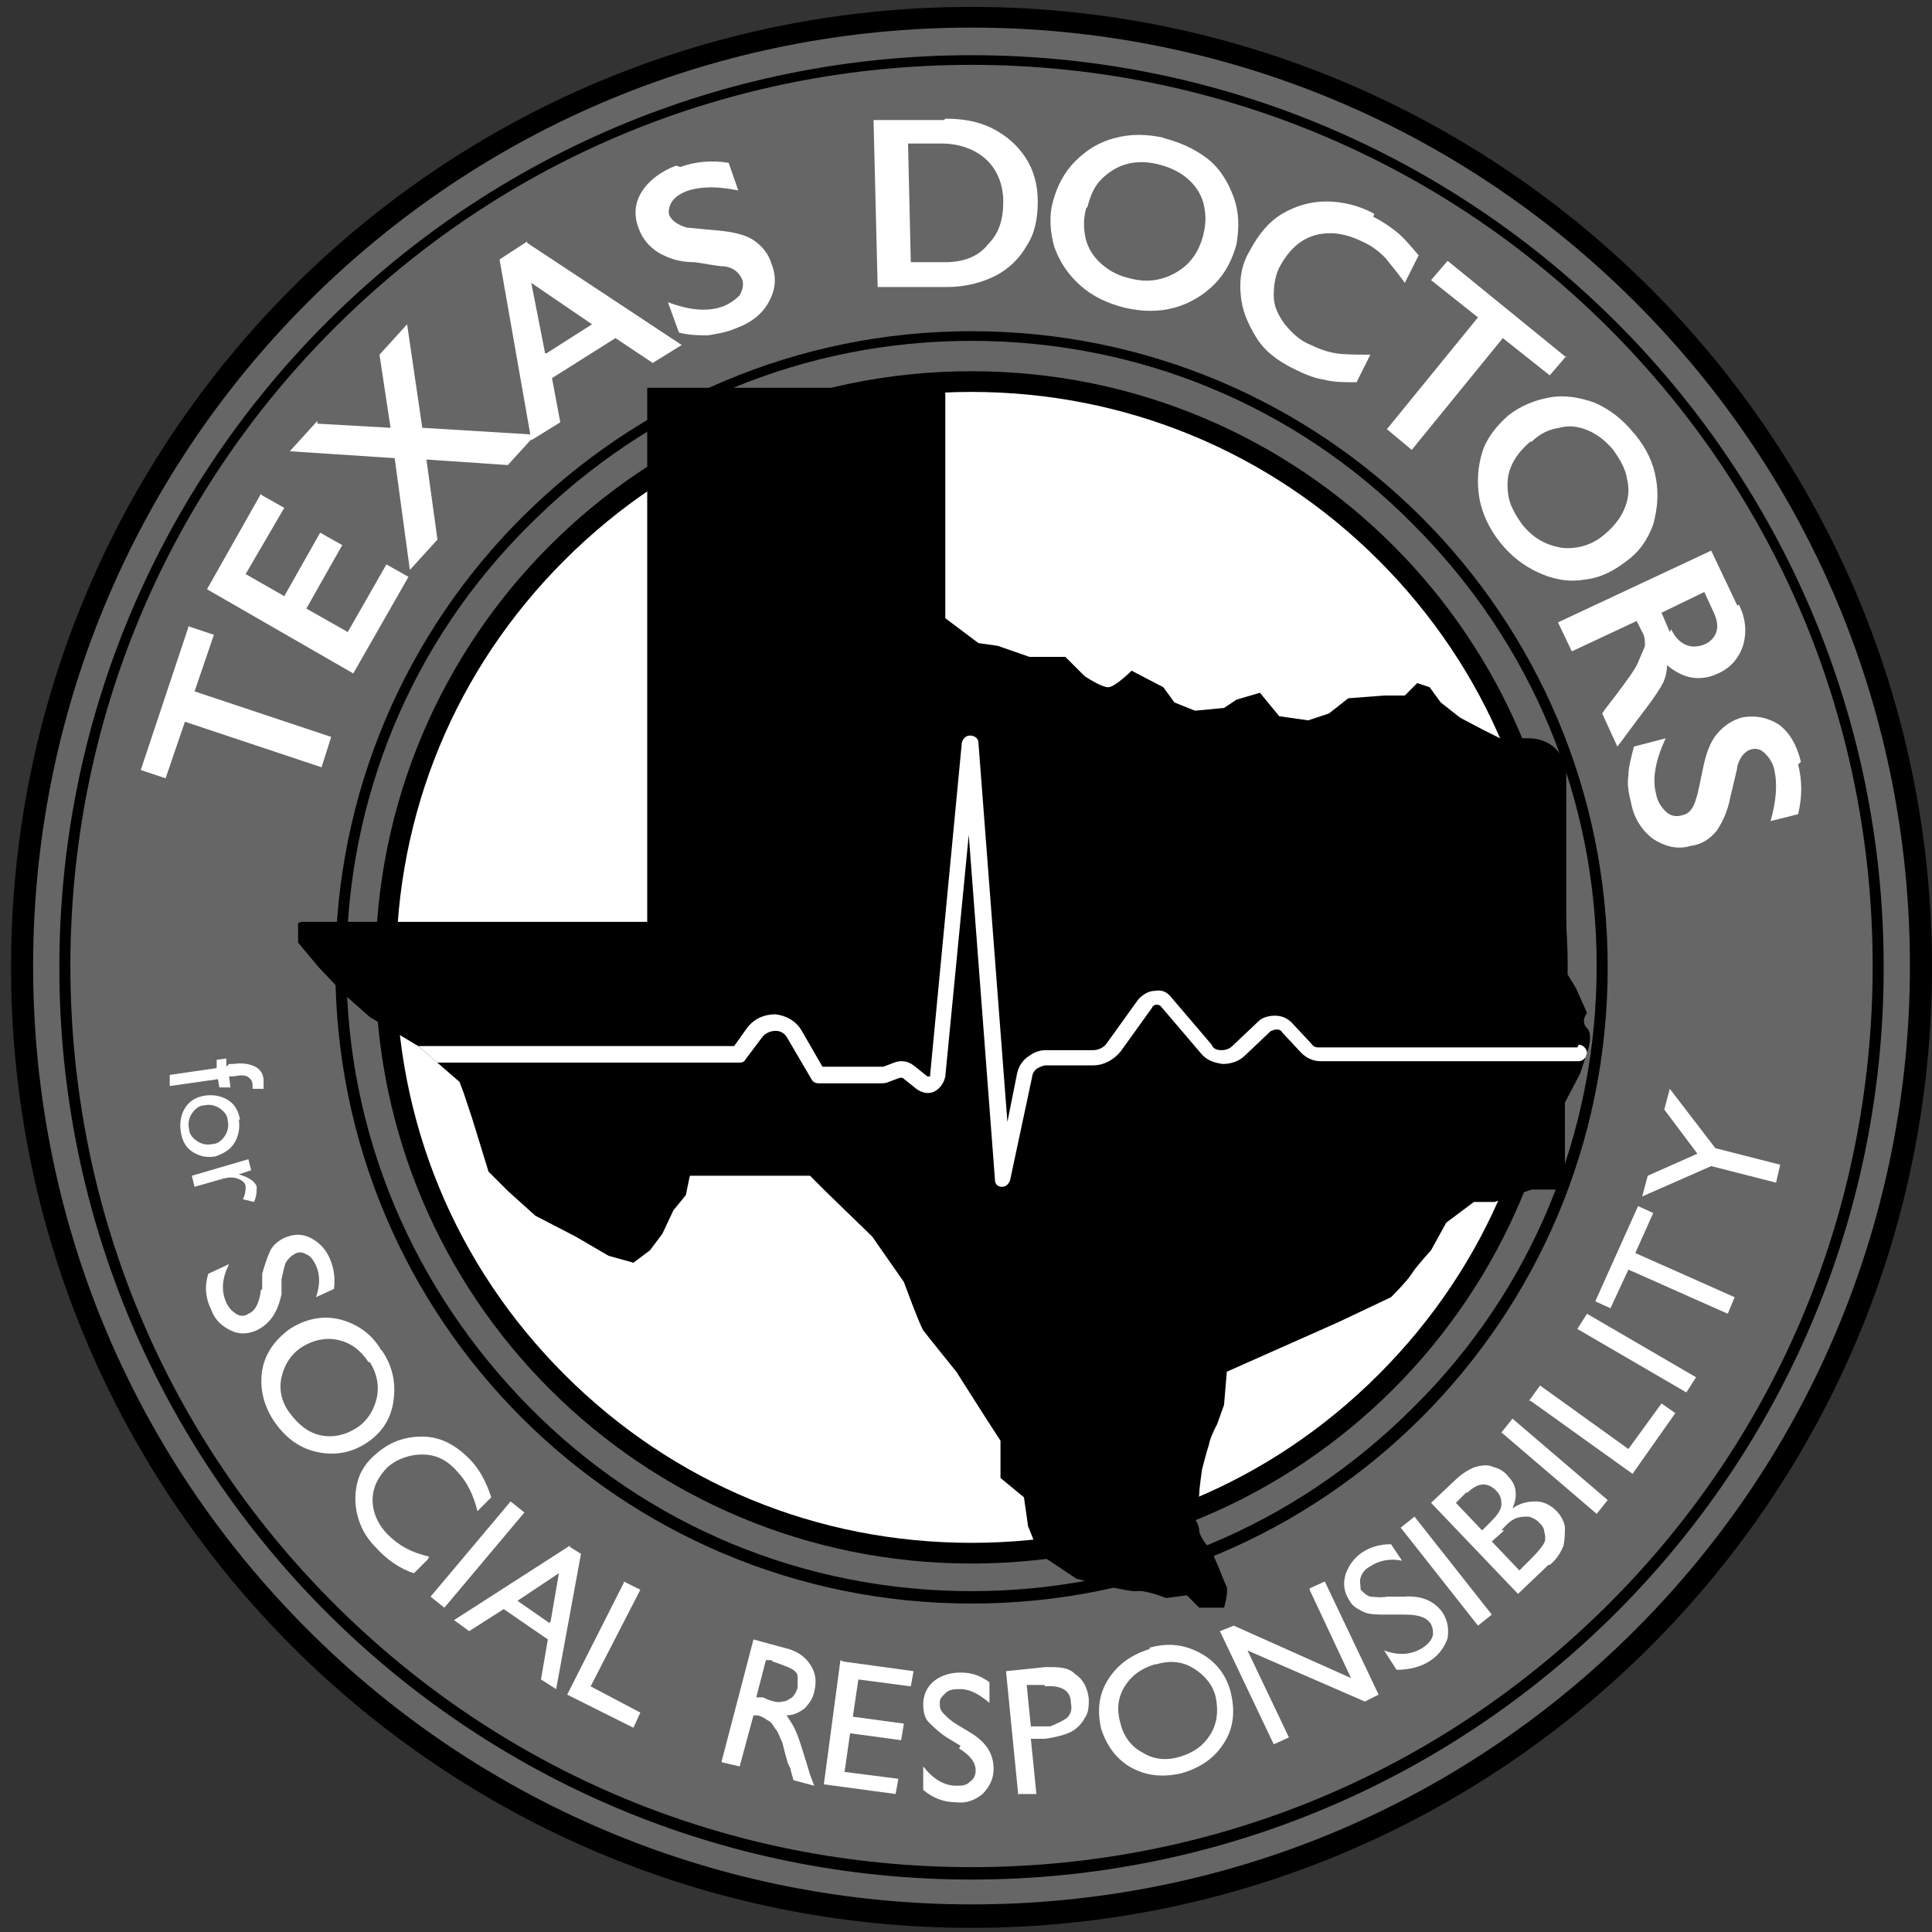
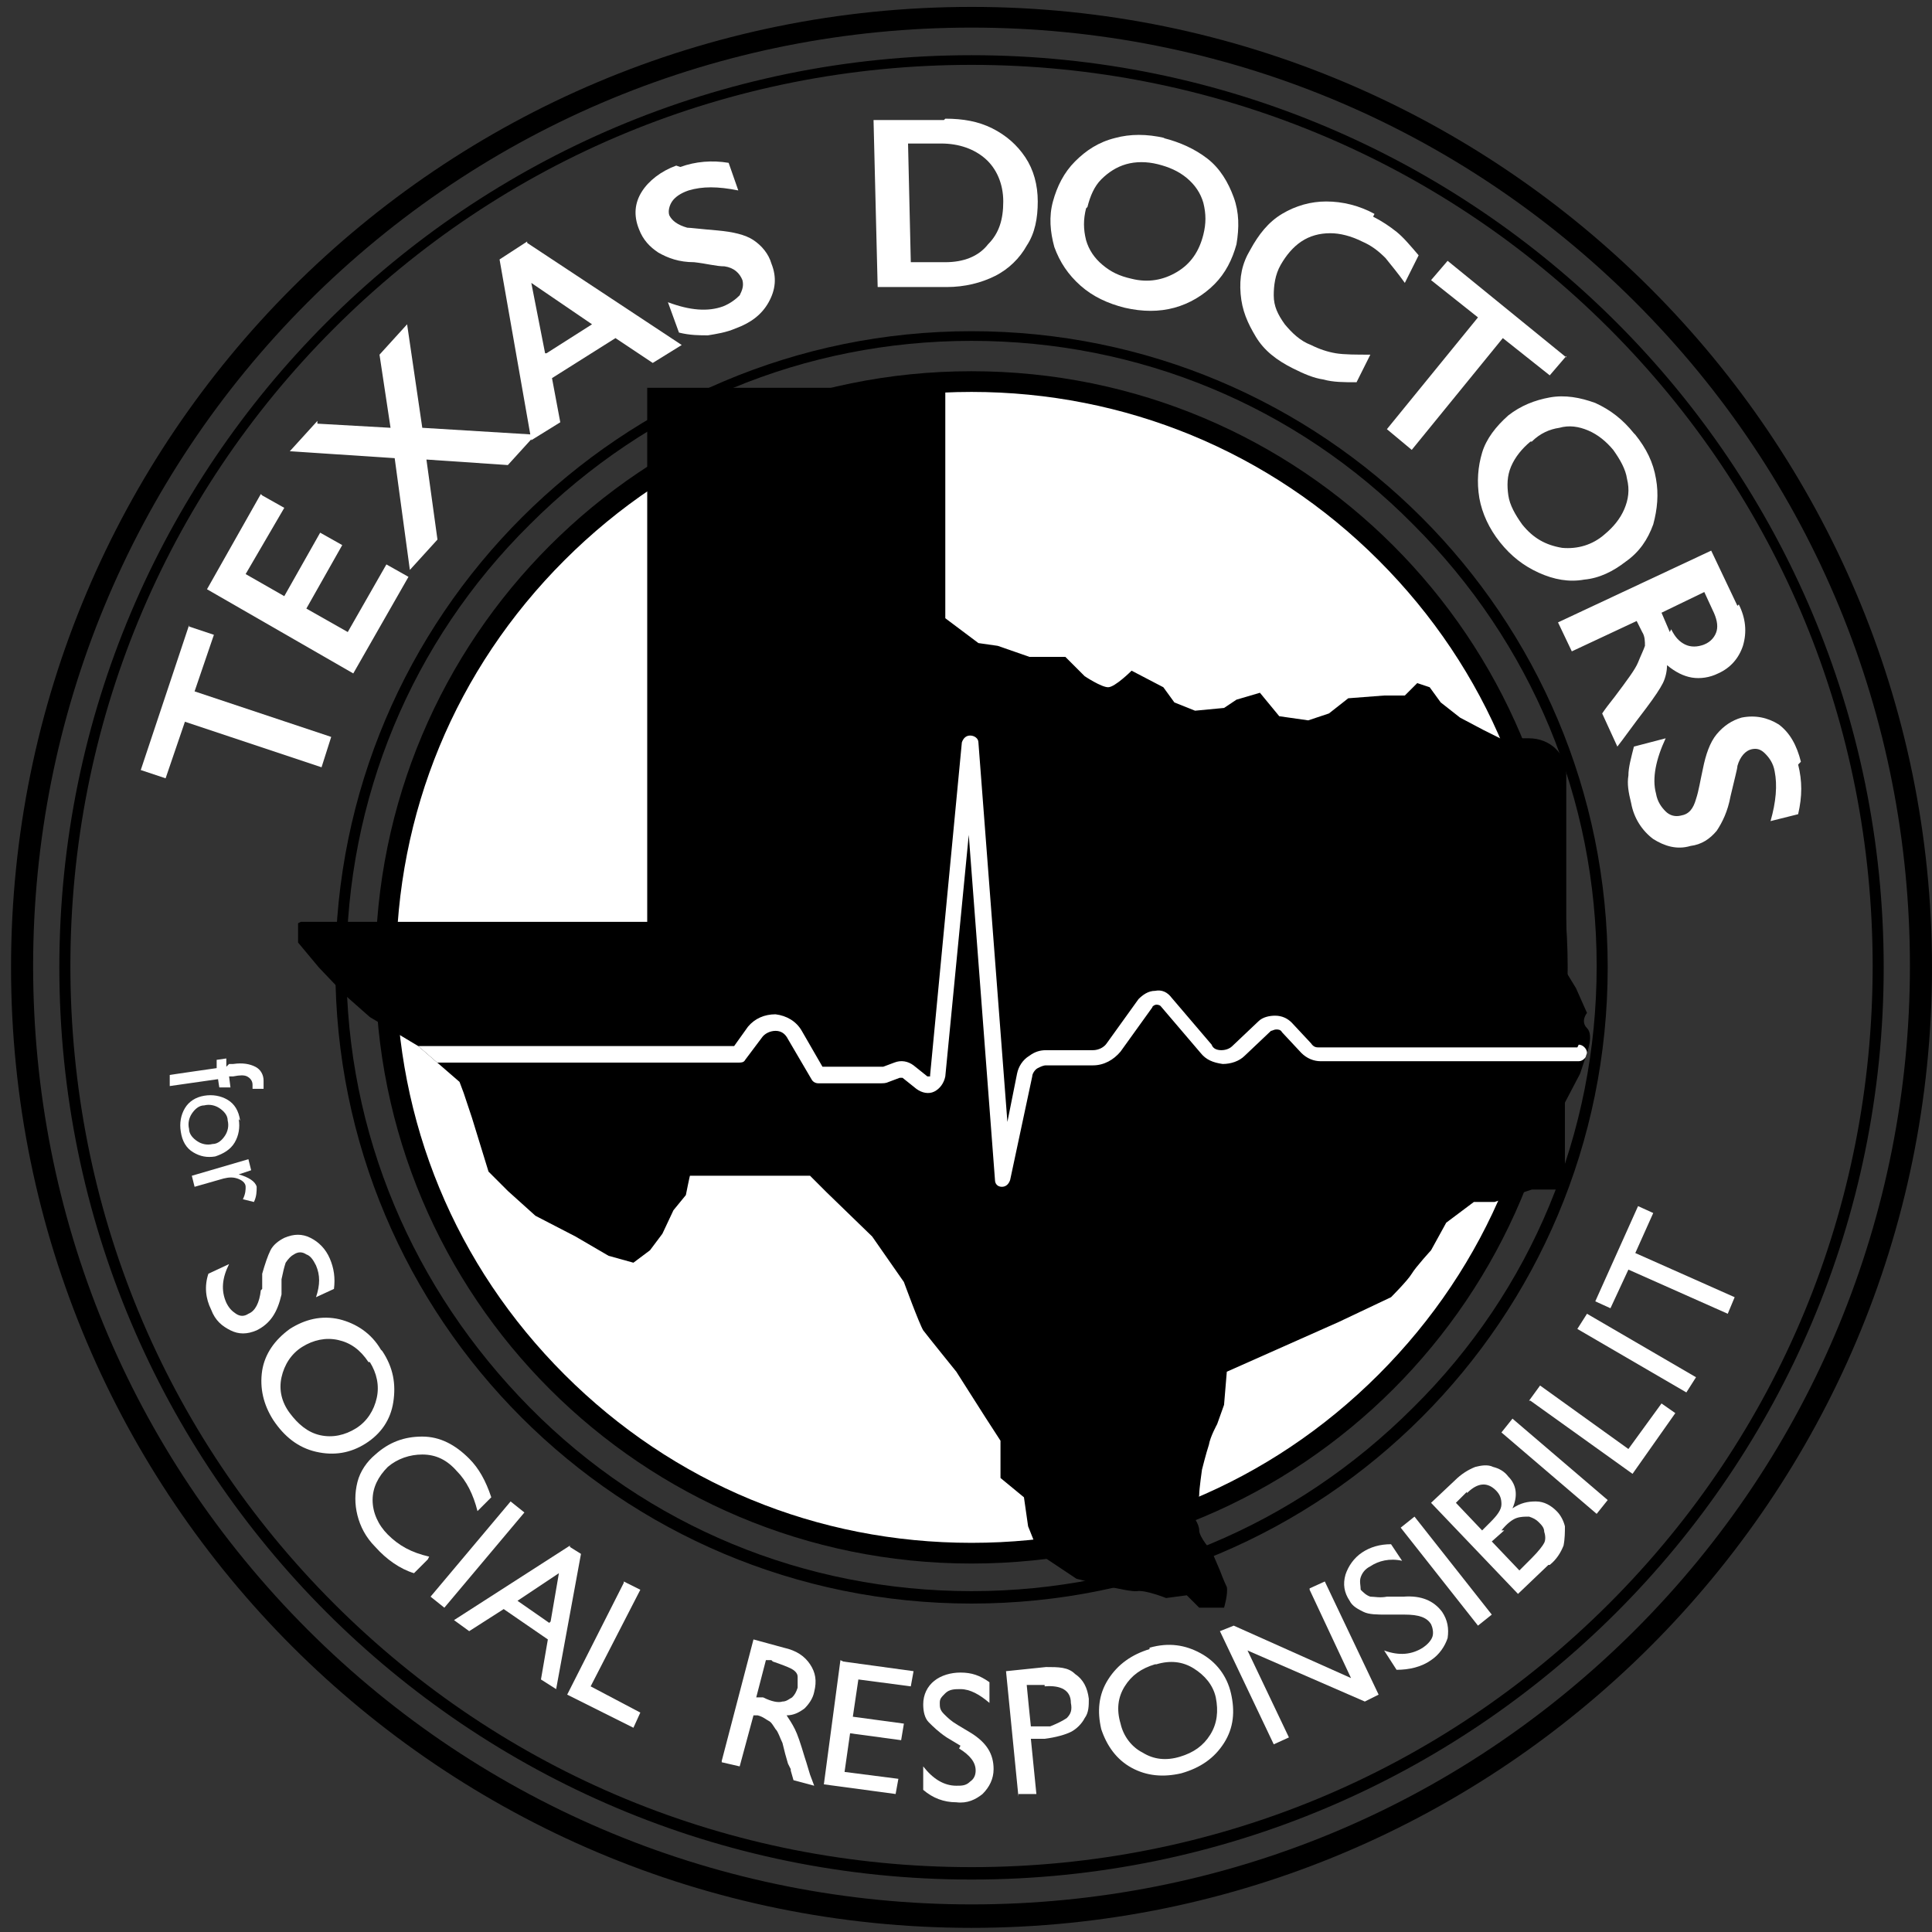
<svg xmlns="http://www.w3.org/2000/svg" id="Layer_1" version="1.1" viewBox="0 0 140 140" width="140" height="140">
  <rect x="0" y="0" width="140" height="140" fill="#333333" stroke="none" />
  <defs>
    <style>
      .st0 {
        fill: #fff;
      }

      .st1 {
        fill: #666;
      }

      .st2 {
        clip-path: url(#clippath);
      }
    </style>
    <clipPath id="clippath">
      <path d="M21.8,66.8h25.1V28.1h21.6v16.7l2.4,1.8,1.4.2,2.3.8h2.6l1.4,1.4s1.2.8,1.7.8,1.7-1.2,1.7-1.2l2.3,1.2.8,1.1,1.5.6,2.1-.2.9-.6,1.7-.5,1.4,1.7,2.1.3,1.5-.5,1.4-1.1,2.6-.2h1.5l.9-.9.9.3.8,1.1,1.4,1.1,1.7.9,1.2.6h2.1c1.5,0,2.7,1.1,2.7,2.6v12c0,.3,0,.6-.1.8l-.3.9,1.1,1.8.8,1.8s-.5.6,0,1.1c.5.5,0,1.8,0,1.8l-.5,1.5-1.1,2.1v6.3h-2.4l-2.7.9h-1.5l-2,1.5-1.1,2s-1.1,1.2-1.4,1.7c-.3.5-1.5,1.7-1.5,1.7l-3.8,1.8-8.1,3.6-.2,2.4-.5,1.4s-.5.9-.6,1.5c-.2.6-.5,1.8-.5,1.8,0,0-.2,1.4-.2,1.8s-.5,1.5-.5,1.5c0,0,.5.6.5,1.1s.9,1.5.9,1.5l.6,1.4s.3.8.5,1.2c.1.5-.2,1.5-.2,1.5h-1.8l-.9-.9-1.5.2s-1.5-.6-2.1-.5c-.6.1-4.4-.9-4.4-.9l-2.7-1.8-.8-2-.3-2.1-1.7-1.4v-2.7l-1.1-1.7-2.1-3.3s-2.1-2.6-2.4-3c-.3-.5-1.4-3.5-1.4-3.5l-2.3-3.3-3.3-3.2-1.2-1.2h-8.7c0-.1-.3,1.4-.3,1.4l-.9,1.1-.8,1.7-.9,1.2-1.2.9-1.8-.5-2.4-1.4-2.9-1.5-2-1.8-1.4-1.4-1.2-3.9-.6-1.8-.3-.8-3-2.6-3.5-2.1-1.7-1.5-2-2.1-1.5-1.8h0v-1.4Z" />
    </clipPath>
  </defs>
  <g>
-     <path class="st1" d="M70.4,138.9C32.4,138.9,1.5,108,1.5,70.1S32.4,1.2,70.4,1.2s68.9,30.9,68.9,68.9-30.9,68.9-68.9,68.9Z" />
    <path d="M70.4,2c18.2,0,35.3,7.1,48.1,19.9,12.9,12.9,19.9,30,19.9,48.1s-7.1,35.3-19.9,48.1c-12.9,12.9-30,19.9-48.1,19.9s-35.3-7.1-48.1-19.9c-12.9-12.9-19.9-30-19.9-48.1s7.1-35.3,19.9-48.1C35.1,9.1,52.2,2,70.4,2M70.4.5C31.9.5.8,31.6.8,70.1s31.2,69.6,69.6,69.6,69.6-31.2,69.6-69.6S108.8.5,70.4.5h0Z" />
  </g>
  <path d="M70.4,4.7c17.4,0,33.9,6.8,46.2,19.1,12.3,12.3,19.1,28.7,19.1,46.2s-6.8,33.9-19.1,46.2c-12.3,12.3-28.7,19.1-46.2,19.1s-33.9-6.8-46.2-19.1c-12.3-12.3-19.1-28.7-19.1-46.2s6.8-33.9,19.1-46.2S52.9,4.7,70.4,4.7M70.4,4C33.9,4,4.3,33.6,4.3,70.1s29.6,66.1,66.1,66.1,66.1-29.6,66.1-66.1S106.9,4,70.4,4h0Z" />
  <path d="M70.4,24.7c12.1,0,23.5,4.7,32,13.3,8.6,8.6,13.3,19.9,13.3,32s-4.7,23.5-13.3,32c-8.6,8.6-19.9,13.3-32,13.3s-23.5-4.7-32-13.3-13.3-19.9-13.3-32,4.7-23.5,13.3-32c8.6-8.6,19.9-13.3,32-13.3M70.4,24c-25.4,0-46.1,20.6-46.1,46.1s20.6,46.1,46.1,46.1,46.1-20.6,46.1-46.1-20.6-46.1-46.1-46.1h0Z" />
  <g>
    <path class="st0" d="M13.7,45.4l1.8.6-1.4,4.1,9.9,3.3-.7,2.2-9.9-3.3-1.4,4.1-1.8-.6,3.5-10.5Z" />
    <path class="st0" d="M19,35.9l1.6.9-2.8,4.8,2.8,1.6,2.6-4.6,1.6.9-2.6,4.6,3,1.7,2.8-4.9,1.6.9-4,7-10.6-6.1,3.9-6.9Z" />
    <path class="st0" d="M23,30.7l5.3.3-.8-5.3,2-2.2,1.1,7.5,8.2.5-2,2.2-5.9-.4.8,5.8-2,2.2-1.1-8.1-7.6-.5,2-2.2Z" />
    <path class="st0" d="M38.2,17.6l11.2,7.4-2.1,1.3-2.7-1.8-4.6,2.9.6,3.2-2.1,1.3-2.3-13.1,2-1.3ZM39.6,25.6l3.3-2.1-4.4-3,1,5.1Z" />
    <path class="st0" d="M49.3,12.1c1.1-.4,2.3-.5,3.5-.3l.7,2c-1.5-.3-2.6-.3-3.6,0-.6.2-1,.5-1.2.8-.2.3-.3.7-.2,1,.2.4.6.7,1.3.9.2,0,1,.1,2.2.2,1.1.1,2,.3,2.6.7s1.1,1,1.3,1.7c.4,1,.3,1.9-.2,2.8-.5.9-1.3,1.5-2.4,1.9-.7.3-1.4.4-2,.5-.6,0-1.3,0-2.1-.2l-.8-2.2c1.6.6,2.9.7,4,.3.5-.2.9-.5,1.2-.8.2-.4.3-.7.2-1.1-.2-.5-.6-.9-1.3-1-.6,0-1.3-.2-2.2-.3-1.1,0-1.9-.3-2.6-.7-.6-.4-1.1-.9-1.4-1.7-.4-1-.3-1.9.2-2.7.5-.8,1.4-1.5,2.5-1.9Z" />
    <path class="st0" d="M68.5,8.6c1.3,0,2.4.2,3.4.7,1,.5,1.8,1.2,2.4,2.1.6.9.9,2,.9,3.2,0,1.2-.2,2.3-.8,3.2-.5.9-1.3,1.7-2.3,2.2-1,.5-2.2.8-3.5.8h-5c0,.1-.3-12.1-.3-12.1h5.1ZM68.5,19c1.3,0,2.4-.4,3.1-1.3.8-.8,1.1-1.8,1.1-3.1,0-1.3-.5-2.4-1.3-3.1-.8-.7-1.9-1.1-3.2-1.1h-2.4c0,0,.2,8.6.2,8.6h2.5Z" />
    <path class="st0" d="M84.3,10c1.2.3,2.3.8,3.2,1.5.9.7,1.5,1.7,1.9,2.8s.4,2.2.2,3.4c-.3,1.1-.8,2.1-1.6,2.9-.8.8-1.8,1.4-2.9,1.7s-2.3.3-3.6,0c-1.2-.3-2.3-.8-3.2-1.6-.9-.8-1.5-1.7-1.9-2.8-.3-1.1-.4-2.2-.1-3.3.3-1.1.8-2.1,1.6-2.9.8-.8,1.7-1.4,2.9-1.7,1.1-.3,2.3-.3,3.6,0ZM78.7,15.1c-.2.8-.2,1.5,0,2.3.2.7.6,1.3,1.2,1.8.6.5,1.2.8,2.1,1,1.2.3,2.3.1,3.3-.5,1-.6,1.6-1.5,1.9-2.7.2-.8.2-1.5,0-2.3-.2-.7-.6-1.3-1.2-1.8-.6-.5-1.3-.8-2.1-1-.8-.2-1.6-.2-2.3,0-.7.2-1.3.6-1.8,1.1-.5.5-.8,1.2-1,2Z" />
    <path class="st0" d="M99.5,15.7c.6.3,1.2.7,1.7,1.1.5.4,1,1,1.6,1.7l-1,2c-.5-.7-1-1.3-1.4-1.8-.5-.5-1-.9-1.7-1.2-.8-.4-1.6-.6-2.3-.6-.8,0-1.5.2-2.1.6-.6.4-1.1,1-1.5,1.7-.4.7-.5,1.5-.5,2.2,0,.8.3,1.4.8,2.1.5.6,1.1,1.2,1.9,1.5.6.3,1.2.5,1.8.6s1.5.1,2.5.1l-1,2c-.9,0-1.7,0-2.4-.2-.7-.1-1.4-.4-2.2-.8-1.2-.6-2.1-1.3-2.7-2.3s-1-1.9-1.1-3.1.1-2.2.7-3.2c.6-1.1,1.3-2,2.3-2.6,1-.6,2.1-.9,3.2-.9,1.2,0,2.4.3,3.5.9Z" />
    <path class="st0" d="M113.5,25.8l-1.2,1.4-3.4-2.7-6.6,8.1-1.8-1.5,6.6-8.1-3.4-2.7,1.2-1.4,8.6,7Z" />
    <path class="st0" d="M118.5,31.5c.8,1,1.3,2,1.5,3.2.2,1.1.1,2.2-.2,3.3-.4,1.1-1,2-2,2.7-.9.7-1.9,1.2-3,1.3-1.1.2-2.2,0-3.3-.5-1.1-.5-2-1.2-2.8-2.2-.8-1-1.3-2.1-1.5-3.2-.2-1.2-.1-2.3.2-3.3s1-1.9,1.9-2.7c.9-.7,1.9-1.1,3-1.3,1.1-.2,2.2,0,3.3.4,1.1.5,2,1.2,2.8,2.2ZM110.9,32c-.6.5-1.1,1.1-1.4,1.8-.3.7-.3,1.4-.2,2.1.1.7.5,1.4,1,2.1.8,1,1.7,1.5,2.9,1.7,1.1.1,2.2-.2,3.1-1,.6-.5,1.1-1.1,1.4-1.8s.4-1.4.2-2.2c-.1-.7-.5-1.4-1-2.1-.5-.6-1.1-1.1-1.8-1.4-.7-.3-1.4-.4-2.1-.2-.7.1-1.4.4-2,1Z" />
    <path class="st0" d="M126,43.8c.5,1,.6,2,.3,3-.3.9-.9,1.6-1.8,2-.6.3-1.3.4-1.9.3-.6-.1-1.2-.4-1.8-.9,0,.4-.1.9-.3,1.3-.2.4-.6,1-1.2,1.8-1,1.3-1.7,2.3-2.1,2.8l-1.1-2.4c.2-.3.5-.7.9-1.2.9-1.2,1.5-2,1.7-2.5s.4-.9.5-1.2c0-.3,0-.7-.2-1l-.4-.8-4.7,2.2-1-2.1,11.1-5.2,1.9,4ZM121.1,45.6c.3.6.6.9,1,1.1.4.2.9.2,1.4,0,.5-.2.8-.6.9-1,.1-.4,0-.9-.3-1.5l-.6-1.3-3.1,1.5.6,1.4Z" />
    <path class="st0" d="M130.3,55.4c.3,1.2.3,2.3,0,3.6l-2,.5c.4-1.4.5-2.6.3-3.6-.1-.6-.4-1-.7-1.3-.3-.3-.6-.4-1-.3-.4.1-.8.5-1,1.2,0,.2-.2.9-.5,2.2-.2,1.1-.6,1.9-1,2.5-.5.6-1.1,1-1.9,1.1-1,.3-1.9,0-2.7-.5-.8-.6-1.4-1.5-1.6-2.6-.2-.8-.3-1.4-.2-2,0-.6.2-1.3.4-2.1l2.3-.6c-.7,1.5-1,2.9-.7,4,.1.6.4,1,.7,1.3.3.3.7.4,1.1.3.6-.1.9-.5,1.1-1.2.2-.6.3-1.3.5-2.2.2-1,.5-1.9,1-2.5.5-.6,1.1-1,1.8-1.2,1-.2,1.9,0,2.7.5.8.6,1.3,1.5,1.6,2.7Z" />
  </g>
  <g>
    <path class="st0" d="M16.6,77.1h.3c.7-.1,1.2,0,1.6.2.4.2.6.6.6,1,0,.2,0,.4,0,.6h-.8s0-.2,0-.3c0-.3-.2-.5-.4-.6s-.5-.1-1,0h-.3s.1.8.1.8h-.8c0,.1-.1-.6-.1-.6l-3.5.5v-.8c-.1,0,3.4-.5,3.4-.5v-.6c0,0,.7-.1.7-.1v.6Z" />
    <path class="st0" d="M17.3,81.1c.1.6,0,1.2-.3,1.7-.3.5-.8.8-1.4,1-.6.1-1.1,0-1.6-.3-.5-.3-.8-.8-.9-1.5-.1-.6,0-1.2.3-1.7s.8-.8,1.4-.9c.6-.1,1.2,0,1.7.3.5.3.8.8.9,1.5ZM16.5,81.2c0-.4-.3-.7-.6-.9-.3-.2-.7-.3-1.1-.2-.4,0-.7.3-.9.6-.2.3-.3.7-.2,1.1,0,.4.3.7.6.9.3.2.7.3,1.1.2.4,0,.7-.3.9-.6.2-.3.3-.7.2-1.1Z" />
    <path class="st0" d="M18.2,84.8l-.9.3h0c.7.2,1.2.5,1.3.9,0,.3,0,.7-.2,1.1l-.8-.2c.2-.4.2-.7.2-.9,0-.3-.3-.5-.6-.6-.3-.1-.6-.1-1,0l-2.1.6-.2-.8,4.1-1.2.2.8Z" />
    <path class="st0" d="M19,93.4v-1.1c.2-.7.4-1.3.6-1.7.2-.4.6-.7,1-.9.7-.3,1.3-.3,1.9,0,.6.3,1.1.8,1.4,1.5.3.7.4,1.4.3,2.2l-1.3.6c.3-.9.3-1.6,0-2.3-.2-.4-.4-.7-.7-.8-.3-.2-.6-.2-.9,0-.2.1-.4.3-.6.6-.1.3-.2.7-.3,1.2v1.1c-.3,1.3-.8,2.1-1.8,2.6-.7.3-1.3.3-1.9,0-.6-.3-1.1-.7-1.4-1.5-.4-.8-.5-1.7-.2-2.6l1.5-.7c-.5,1-.6,1.9-.2,2.8.2.4.4.6.7.8.3.2.6.2.9,0,.5-.2.8-.8.9-1.7Z" />
    <path class="st0" d="M27.7,97.9c.8,1.2,1,2.4.8,3.7-.2,1.3-.9,2.3-2,3-1.1.7-2.3.9-3.6.6-1.3-.3-2.3-1.1-3.1-2.3-.7-1.1-1-2.3-.8-3.6.2-1.2.9-2.2,2-3,1.1-.7,2.3-1,3.6-.7,1.2.3,2.3,1,3,2.2ZM26.7,98.7c-.6-.9-1.3-1.4-2.2-1.6-.9-.2-1.8,0-2.6.5-.8.5-1.3,1.3-1.5,2.2-.2.9,0,1.8.6,2.6.6.8,1.3,1.4,2.2,1.6.9.2,1.8,0,2.6-.5.8-.5,1.3-1.3,1.5-2.2.2-.9,0-1.8-.5-2.6Z" />
    <path class="st0" d="M31,113l-1,1c-1-.3-2-1-2.8-1.9-.7-.7-1.1-1.5-1.3-2.3s-.2-1.6,0-2.4.7-1.5,1.3-2c1-.9,2.1-1.3,3.4-1.3,1.3,0,2.4.6,3.4,1.6.7.7,1.2,1.6,1.6,2.8l-1,1c-.3-1.2-.8-2.2-1.5-2.9-.7-.8-1.5-1.2-2.5-1.2-.9,0-1.8.3-2.5.9-.7.7-1.1,1.5-1.1,2.4,0,.9.4,1.8,1.1,2.5.8.8,1.7,1.3,3,1.6Z" />
    <path class="st0" d="M37,108.8l1,.8-5.8,6.9-1-.8,5.8-6.9Z" />
    <path class="st0" d="M41.3,112.1l.8.5-1.8,9.8-1.1-.7.5-2.9-3.2-2.2-2.5,1.6-1.1-.8,8.4-5.4ZM39.9,117.5l.6-3.5-3,2,2.3,1.6Z" />
    <path class="st0" d="M45.2,114.6l1.2.6-3.6,7,3.6,1.9-.5,1.1-4.8-2.4,4.1-8.1Z" />
    <path class="st0" d="M52.3,127.6l2.3-8.8,2.2.6c.9.2,1.5.6,1.9,1.2.4.6.5,1.2.3,2-.1.5-.4.9-.7,1.2-.4.3-.8.5-1.3.5.2.3.4.6.6,1s.4,1,.7,2c.2.6.3,1,.4,1.3l.3.8-1.5-.4-.2-.7s0,0,0-.1l-.2-.4-.2-.7-.2-.8c-.2-.4-.3-.8-.5-1-.2-.3-.3-.5-.5-.6s-.4-.3-.8-.4h-.3c0,0-1,3.7-1,3.7l-1.3-.3ZM55.9,120.3h-.4c0,0-.7,2.7-.7,2.7h.5c.6.3,1.1.4,1.4.3.3,0,.5-.2.7-.3.2-.2.3-.4.4-.7,0-.3,0-.5,0-.8,0-.3-.3-.5-.5-.6s-.7-.3-1.3-.5Z" />
    <path class="st0" d="M61.1,120.4l5.1.7-.2,1.1-3.8-.5-.4,2.7,3.7.5-.2,1.2-3.7-.5-.4,2.8,3.9.5-.2,1.1-5.2-.7,1.2-9Z" />
    <path class="st0" d="M69.6,126.5l-1-.6c-.6-.4-1-.8-1.3-1.1s-.4-.8-.4-1.3c0-.7.3-1.3.8-1.7.5-.4,1.2-.6,1.9-.6.8,0,1.4.2,2.1.7v1.5c-.7-.6-1.4-1-2.1-1-.4,0-.8,0-1.1.3s-.4.4-.4.7c0,.3,0,.5.3.8s.5.5,1,.8l1,.6c1.1.7,1.6,1.5,1.6,2.6,0,.7-.3,1.3-.8,1.8-.5.4-1.1.7-1.9.6-.9,0-1.7-.3-2.4-.9v-1.7c.7.9,1.5,1.4,2.4,1.4.4,0,.7,0,1-.3.3-.2.4-.5.4-.8,0-.6-.4-1.1-1.2-1.6Z" />
    <path class="st0" d="M73.8,130.2l-.9-9.1,2.9-.3c.9,0,1.6,0,2.1.5.6.4.9,1,1,1.8,0,.5,0,1-.3,1.4-.2.4-.6.8-1,1-.4.2-1.1.4-1.9.5h-1c0,0,.4,4,.4,4h-1.3ZM75.7,122.1h-1.3c0,.1.3,3,.3,3h1.4c.5-.2.9-.4,1.2-.6.3-.3.4-.6.3-1.1,0-.9-.7-1.3-1.9-1.2Z" />
    <path class="st0" d="M83.3,119.4c1.4-.4,2.6-.2,3.7.4s1.9,1.6,2.2,2.9.2,2.5-.5,3.6c-.7,1.1-1.7,1.8-3.1,2.2-1.3.3-2.5.2-3.6-.4-1.1-.6-1.8-1.6-2.2-2.8-.3-1.3-.2-2.5.5-3.6.7-1.1,1.7-1.8,3-2.2ZM83.7,120.6c-1,.3-1.7.8-2.2,1.6s-.6,1.7-.3,2.7c.2.9.8,1.7,1.6,2.1.8.5,1.7.6,2.7.3,1-.3,1.7-.8,2.2-1.6.5-.8.6-1.7.4-2.7-.2-.9-.8-1.6-1.6-2.1-.8-.5-1.7-.6-2.7-.3Z" />
    <path class="st0" d="M94.9,115.1l1.1-.5,3.9,8.2-1,.5-8.5-3.7,3,6.3-1.1.5-3.9-8.2,1-.4,8.5,3.8-3-6.4Z" />
    <path class="st0" d="M101.7,117h-1.2c-.7,0-1.3,0-1.7-.2s-.8-.4-1-.8c-.4-.6-.5-1.2-.3-1.9.2-.6.6-1.2,1.2-1.6.6-.4,1.3-.6,2.1-.6l.8,1.2c-.9-.2-1.7,0-2.3.4-.4.2-.6.5-.7.8-.1.3,0,.6,0,.9.2.2.4.4.7.5.3,0,.7.1,1.2,0h1.2c1.3-.1,2.2.3,2.8,1.1.4.6.5,1.2.4,1.9-.2.6-.6,1.2-1.2,1.6-.7.5-1.6.7-2.5.7l-.9-1.4c1.1.4,2,.3,2.8-.2.3-.2.6-.5.7-.8.1-.3,0-.7-.1-.9-.3-.5-.9-.7-1.9-.7Z" />
    <path class="st0" d="M101.5,110.7l1-.8,5.6,7.1-1,.8-5.6-7.1Z" />
    <path class="st0" d="M112.2,113.4l-2.2,2.1-6.3-6.6,1.7-1.6c.5-.5,1-.8,1.5-1,.4-.1.9-.2,1.3,0,.4.1.8.3,1.1.7.6.6.7,1.4.3,2.3.6-.4,1.1-.5,1.7-.5.6,0,1.1.3,1.5.7.3.3.5.7.6,1.1,0,.4,0,.9-.1,1.4-.2.5-.5,1-1,1.4ZM106.3,108.1l-.8.8,1.9,2,.6-.6c.5-.5.8-.9.8-1.3,0-.4-.1-.7-.4-1-.6-.6-1.3-.6-2.1.2ZM109,110.9l-.9.8,2,2.1.9-.9c.5-.5.8-.9.9-1.1s.1-.5,0-.8c0-.3-.2-.5-.4-.7-.2-.2-.4-.3-.7-.4-.3,0-.6,0-.9.1s-.7.4-1.1.9Z" />
    <path class="st0" d="M108.8,103.8l.8-1,6.9,5.9-.8,1-6.9-5.9Z" />
-     <path class="st0" d="M110.8,101.5l.8-1.1,6.4,4.6,2.4-3.3,1,.7-3.1,4.4-7.4-5.3Z" />
+     <path class="st0" d="M110.8,101.5l.8-1.1,6.4,4.6,2.4-3.3,1,.7-3.1,4.4-7.4-5.3" />
    <path class="st0" d="M114.3,96.3l.7-1.1,7.9,4.6-.7,1.1-7.9-4.6Z" />
    <path class="st0" d="M115.6,94.3l3.1-6.9,1.1.5-1.3,2.9,7.2,3.2-.5,1.2-7.2-3.2-1.3,2.8-1.1-.5Z" />
-     <path class="st0" d="M120.6,80.4l.4-1.5,3.3,4.3,4.7,1.2-.3,1.3-4.7-1.2-5,2.2.4-1.5,3.6-1.6-2.4-3.2Z" />
  </g>
  <g>
    <path class="st0" d="M70.4,112.5c-23.4,0-42.4-19-42.4-42.4s19-42.4,42.4-42.4,42.4,19,42.4,42.4-19,42.4-42.4,42.4Z" />
    <path d="M70.4,28.4c11.1,0,21.6,4.3,29.5,12.2,7.9,7.9,12.2,18.3,12.2,29.5s-4.3,21.6-12.2,29.5c-7.9,7.9-18.3,12.2-29.5,12.2s-21.6-4.3-29.5-12.2c-7.9-7.9-12.2-18.3-12.2-29.5s4.3-21.6,12.2-29.5c7.9-7.9,18.3-12.2,29.5-12.2M70.4,26.9c-23.9,0-43.2,19.3-43.2,43.2s19.3,43.2,43.2,43.2,43.2-19.3,43.2-43.2-19.3-43.2-43.2-43.2h0Z" />
  </g>
  <g>
    <path d="M21.8,66.8h25.1V28.1h21.6v16.7l2.4,1.8,1.4.2,2.3.8h2.6l1.4,1.4s1.2.8,1.7.8,1.7-1.2,1.7-1.2l2.3,1.2.8,1.1,1.5.6,2.1-.2.9-.6,1.7-.5,1.4,1.7,2.1.3,1.5-.5,1.4-1.1,2.6-.2h1.5l.9-.9.9.3.8,1.1,1.4,1.1,1.7.9,1.2.6h2.1c1.5,0,2.7,1.1,2.7,2.6v12c0,.3,0,.6-.1.8l-.3.9,1.1,1.8.8,1.8s-.5.6,0,1.1c.5.5,0,1.8,0,1.8l-.5,1.5-1.1,2.1v6.3h-2.4l-2.7.9h-1.5l-2,1.5-1.1,2s-1.1,1.2-1.4,1.7c-.3.5-1.5,1.7-1.5,1.7l-3.8,1.8-8.1,3.6-.2,2.4-.5,1.4s-.5.9-.6,1.5c-.2.6-.5,1.8-.5,1.8,0,0-.2,1.4-.2,1.8s-.5,1.5-.5,1.5c0,0,.5.6.5,1.1s.9,1.5.9,1.5l.6,1.4s.3.8.5,1.2c.1.5-.2,1.5-.2,1.5h-1.8l-.9-.9-1.5.2s-1.5-.6-2.1-.5c-.6.1-4.4-.9-4.4-.9l-2.7-1.8-.8-2-.3-2.1-1.7-1.4v-2.7l-1.1-1.7-2.1-3.3s-2.1-2.6-2.4-3c-.3-.5-1.4-3.5-1.4-3.5l-2.3-3.3-3.3-3.2-1.2-1.2h-8.7c0-.1-.3,1.4-.3,1.4l-.9,1.1-.8,1.7-.9,1.2-1.2.9-1.8-.5-2.4-1.4-2.9-1.5-2-1.8-1.4-1.4-1.2-3.9-.6-1.8-.3-.8-3-2.6-3.5-2.1-1.7-1.5-2-2.1-1.5-1.8h0v-1.4Z" />
    <g class="st2">
      <path class="st0" d="M114.3,75.9h-18.7c-.2,0-.4,0-.6-.3l-1.4-1.5c-.3-.3-.7-.5-1.2-.5-.4,0-.9.1-1.2.4l-1.9,1.8c-.2.2-.5.3-.8.3-.3,0-.6-.1-.7-.4l-2.9-3.4c-.3-.4-.7-.6-1.2-.5-.5,0-.9.3-1.2.6l-2.3,3.2c-.2.3-.6.5-1,.5h-3.4c-.4,0-.8.1-1.2.4-.5.3-.8.8-.9,1.3l-.7,3.5-2.1-27.5c0-.3-.3-.5-.6-.5h0c-.3,0-.5.2-.6.5l-2.3,24.1c0,0,0,.1,0,.1,0,0-.1,0-.2,0l-1-.8c-.4-.3-.9-.4-1.4-.2l-.8.3c0,0-.1,0-.2,0h-4.2l-1.5-2.6c-.4-.7-1.1-1.1-1.9-1.2-.8,0-1.5.3-2,.9l-1,1.4h-23.2c-.3,0-.6.3-.6.6s.3.6.6.6h23.5c.2,0,.4,0,.5-.2l1.2-1.6c.2-.3.6-.5,1-.5.4,0,.7.2.9.6l1.7,2.9c.1.2.3.3.5.3h4.5c.2,0,.4,0,.6-.1l.8-.3c0,0,.2,0,.2,0l1,.8c.4.3.9.4,1.3.2.4-.2.7-.6.8-1.1l1.7-17.5,1.9,25c0,.3.2.5.5.5,0,0,0,0,0,0,.3,0,.5-.2.6-.5l1.6-7.5c0-.2.2-.5.4-.6.2-.1.4-.2.6-.2h3.4c.8,0,1.5-.4,2-1l2.3-3.2c0-.1.2-.2.3-.2,0,0,.2,0,.3.1l2.9,3.4c.4.5.9.7,1.6.8.6,0,1.2-.2,1.6-.6l1.9-1.8c.1,0,.2-.1.4-.1.1,0,.3,0,.4.2l1.4,1.5c.4.4.9.6,1.4.6h18.7c.3,0,.6-.3.6-.6s-.3-.6-.6-.6Z" />
    </g>
  </g>
</svg>